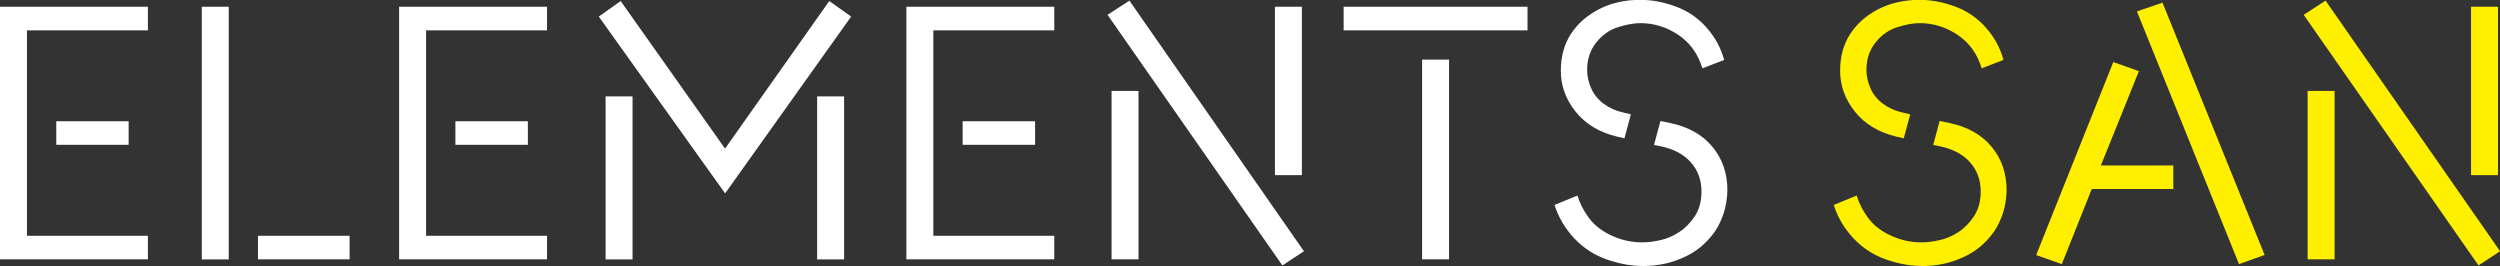
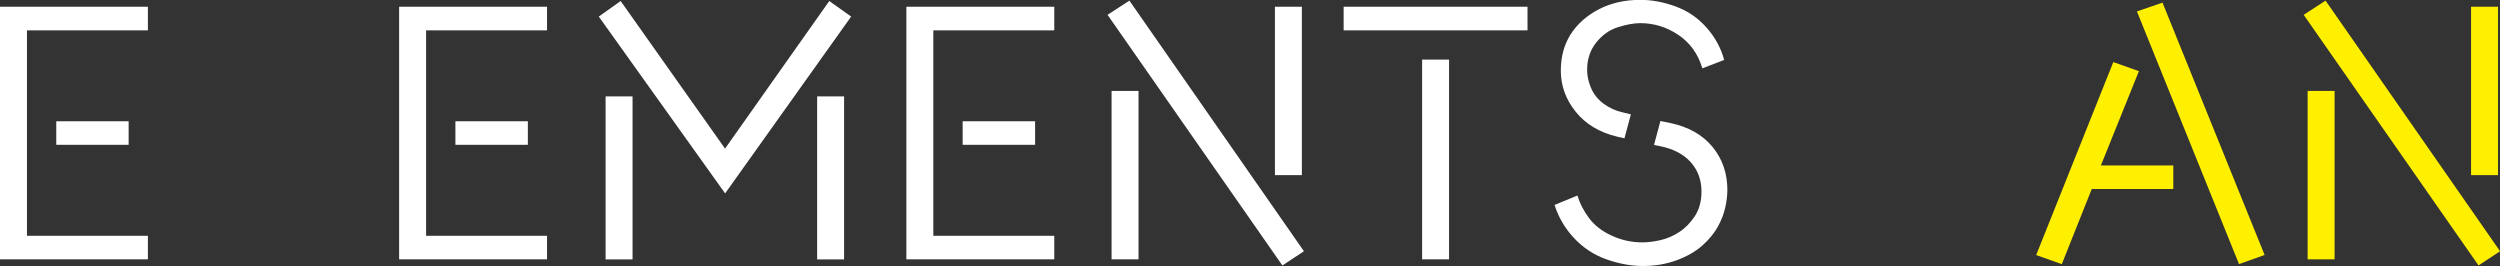
<svg xmlns="http://www.w3.org/2000/svg" viewBox="0 0 315.43 33.58">
  <rect x="0" y="0" width="315.43" height="33.58" fill="#333333" stroke="none" />
  <g fill="#fff">
    <path d="m18.66 29.75v2.97h-18.66v-31.87h18.66v2.98h-15.26v25.92zm-2.43-14.45v2.97h-9.13v-2.97h9.14z" />
-     <path d="m28.86.85v31.88h-3.4v-31.88zm15.25 28.9v2.97h-11.56v-2.97z" />
    <path d="m69.02 29.75v2.97h-18.66v-31.87h18.66v2.98h-15.26v25.92zm-2.42-14.45v2.97h-9.14v-2.97z" />
    <path d="m104.63.13 2.76 1.96-15.9 22.31-15.94-22.31 2.76-1.96 13.17 18.62zm-24.82 12.03v20.57h-3.4v-20.57zm26.69 0v20.57h-3.4v-20.57z" />
    <path d="m133.02 29.75v2.97h-18.66v-31.87h18.66v2.98h-15.26v25.92zm-2.42-14.45v2.97h-9.14v-2.97z" />
    <path d="m142.5.08 22.02 31.62-2.72 1.79-22.06-31.62 2.76-1.79zm1.15 11.39v21.25h-3.4v-21.25zm20.61-10.62v21.25h-3.4v-21.25z" />
    <path d="m192.73.85v2.98h-23.2v-2.98zm-9.9 6.67v25.2h-3.4v-25.2z" />
    <path d="m217.94 24.05c0 .62-.08 1.33-.26 2.12-.17.79-.48 1.6-.93 2.42s-1.1 1.61-1.93 2.36c-.84.75-1.91 1.38-3.23 1.87s-2.74.74-4.27.74-3.04-.28-4.61-.83-2.93-1.44-4.08-2.66-1.98-2.62-2.49-4.21l2.89-1.19c.28.96.77 1.91 1.45 2.83s1.64 1.67 2.87 2.23c1.23.57 2.51.85 3.85.85.71 0 1.47-.09 2.29-.28.82-.18 1.62-.52 2.38-1.02.77-.5 1.42-1.17 1.98-2.02.55-.85.83-1.88.83-3.1 0-1.45-.45-2.67-1.34-3.68-.89-1-2.16-1.68-3.8-2.02l-.85-.17.81-3.02 1.23.25c2.29.48 4.07 1.48 5.33 3s1.89 3.35 1.89 5.5zm-.39-16.49-2.76 1.06c-.54-1.81-1.54-3.21-3.02-4.21-1.47-.99-3.07-1.49-4.8-1.49-.82 0-1.76.17-2.83.51s-1.98.98-2.74 1.93-1.15 2.1-1.15 3.46c0 .74.16 1.5.49 2.27.33.78.85 1.44 1.57 1.98s1.54.91 2.44 1.11l1.02.25-.81 3.02-.93-.21c-2.24-.54-3.98-1.59-5.23-3.15s-1.87-3.29-1.87-5.18c0-1.76.42-3.29 1.25-4.59s2.02-2.35 3.55-3.15c1.53-.79 3.27-1.19 5.23-1.19 1.45 0 2.93.28 4.44.83 1.52.55 2.81 1.43 3.89 2.64s1.83 2.57 2.25 4.1z" />
  </g>
-   <path d="m253.17 24.05c0 .62-.08 1.33-.26 2.12-.17.79-.48 1.6-.93 2.42s-1.1 1.61-1.93 2.36c-.84.75-1.91 1.38-3.23 1.87s-2.74.74-4.27.74-3.04-.28-4.61-.83-2.93-1.44-4.08-2.66-1.98-2.62-2.49-4.21l2.89-1.19c.28.96.77 1.91 1.45 2.83s1.64 1.67 2.87 2.23c1.23.57 2.51.85 3.85.85.71 0 1.47-.09 2.29-.28.82-.18 1.62-.52 2.38-1.02.77-.5 1.42-1.17 1.98-2.02.55-.85.83-1.88.83-3.1 0-1.45-.45-2.67-1.34-3.68-.89-1-2.16-1.68-3.8-2.02l-.85-.17.81-3.02 1.23.25c2.29.48 4.07 1.48 5.33 3s1.89 3.35 1.89 5.5zm-.38-16.49-2.76 1.06c-.54-1.81-1.54-3.21-3.02-4.21-1.47-.99-3.07-1.49-4.8-1.49-.82 0-1.76.17-2.83.51s-1.98.98-2.74 1.93-1.15 2.1-1.15 3.46c0 .74.16 1.5.49 2.27.33.78.85 1.44 1.57 1.98s1.54.91 2.44 1.11l1.02.25-.81 3.02-.93-.21c-2.24-.54-3.98-1.59-5.23-3.15s-1.87-3.29-1.87-5.18c0-1.76.42-3.29 1.25-4.59s2.02-2.35 3.55-3.15c1.53-.79 3.27-1.19 5.23-1.19 1.45 0 2.93.28 4.44.83 1.52.55 2.81 1.43 3.89 2.64s1.83 2.57 2.25 4.1z" fill="#fff000" />
  <path d="m274.21 20.87v2.98h-10.29l-3.78 9.48-3.23-1.15 9.73-24.35 3.23 1.15-4.8 11.9h9.14zm-1.36-20.53 12.88 31.83-3.23 1.15-12.88-31.88 3.23-1.11z" fill="#fff000" />
  <path d="m293.42.08 22.02 31.62-2.72 1.79-22.06-31.62 2.76-1.79zm1.14 11.39v21.25h-3.4v-21.25zm20.62-10.62v21.25h-3.4v-21.25z" fill="#fff000" />
</svg>